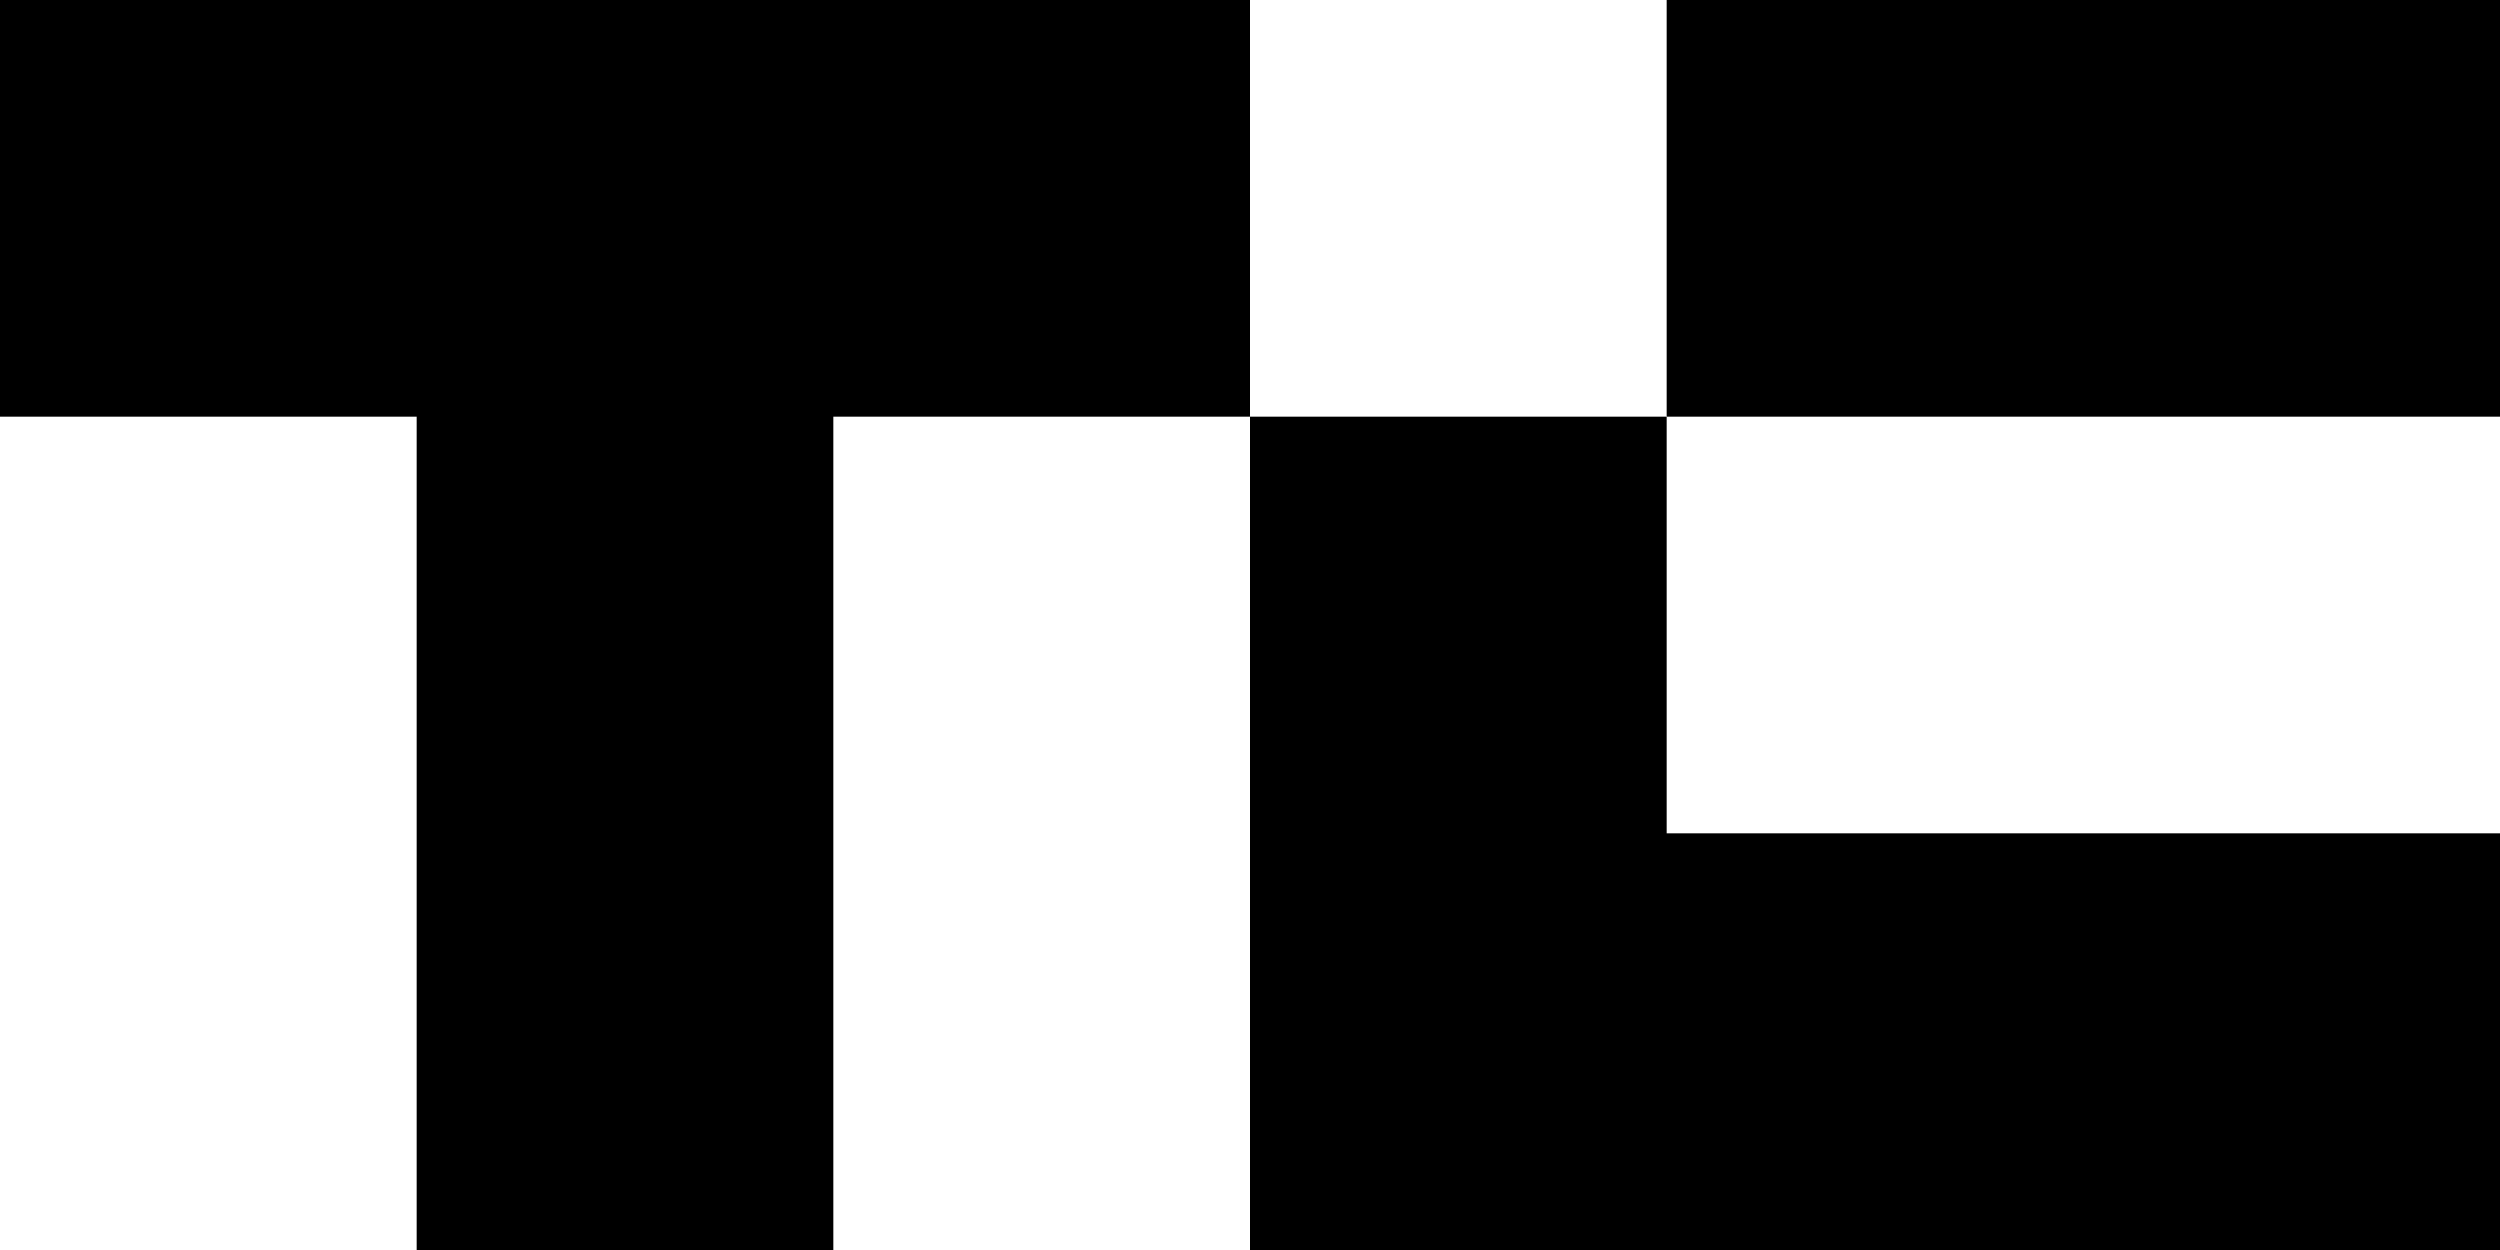
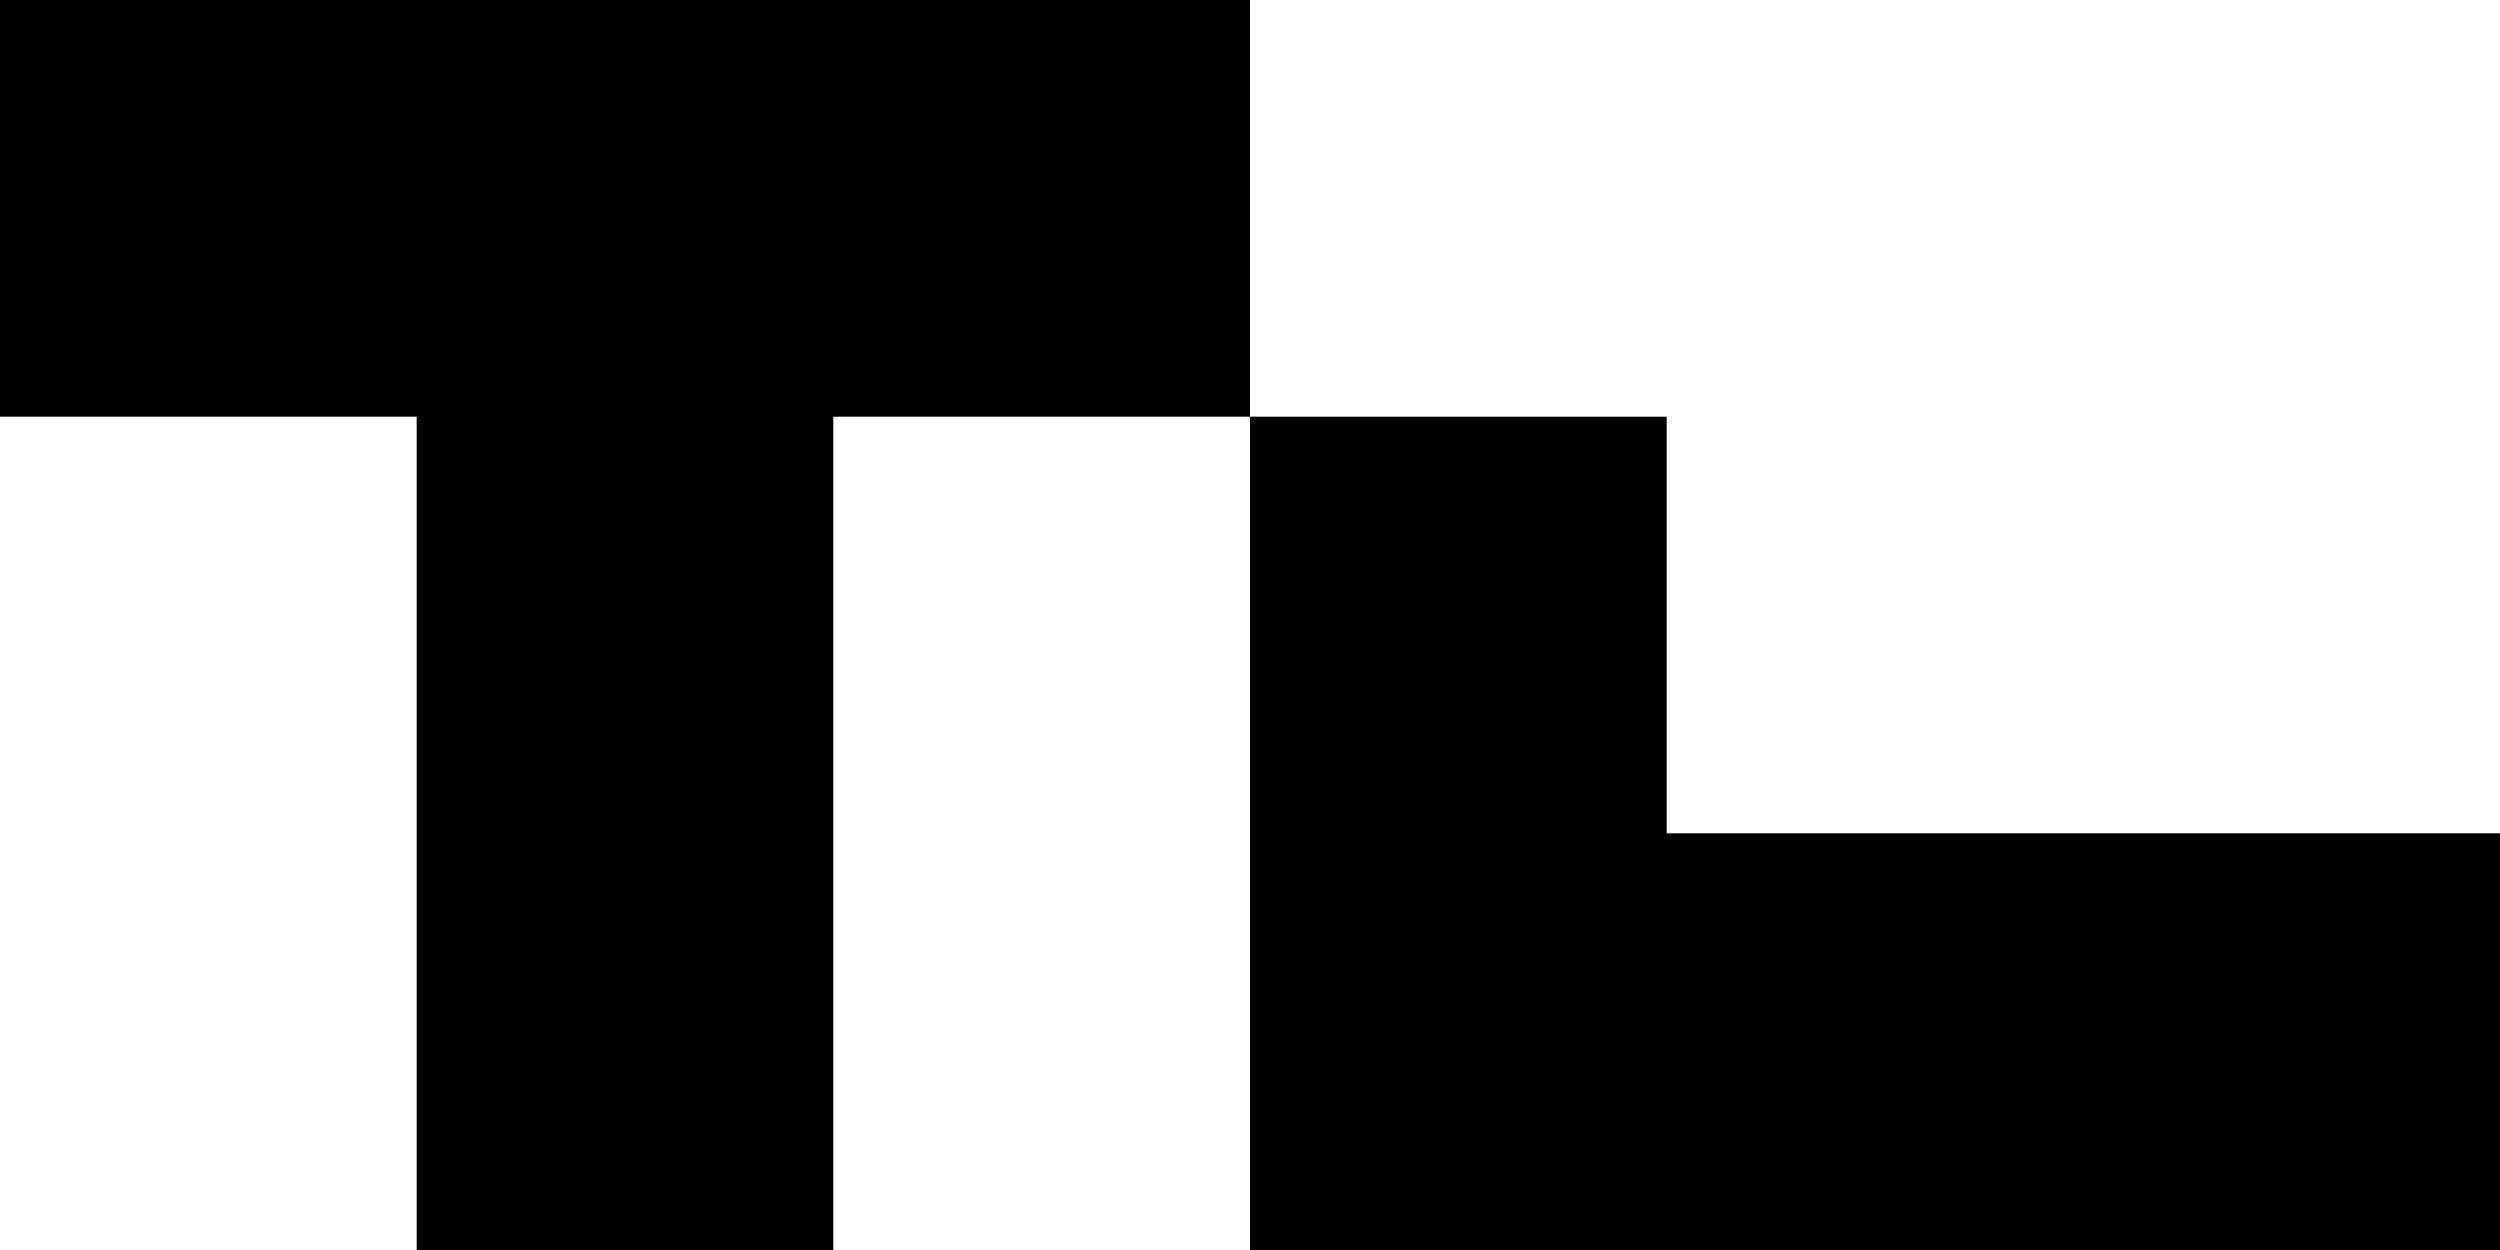
<svg xmlns="http://www.w3.org/2000/svg" width="180px" height="90px" viewBox="0 0 180 90" version="1.1">
  <title>techcrunch</title>
  <g id="Page-1" stroke="none" stroke-width="1" fill="none" fill-rule="evenodd">
    <g id="techcrunch" fill="#000000" fill-rule="nonzero">
      <polygon id="Path" points="90 0 90 30 60 30 60 90 30 90 30 30 0 30 0 0" />
-       <rect id="Rectangle" x="120" y="0" width="60" height="30" />
      <polygon id="Path" points="180 60 180 90 90 90 90 30 120 30 120 60" />
    </g>
  </g>
</svg>